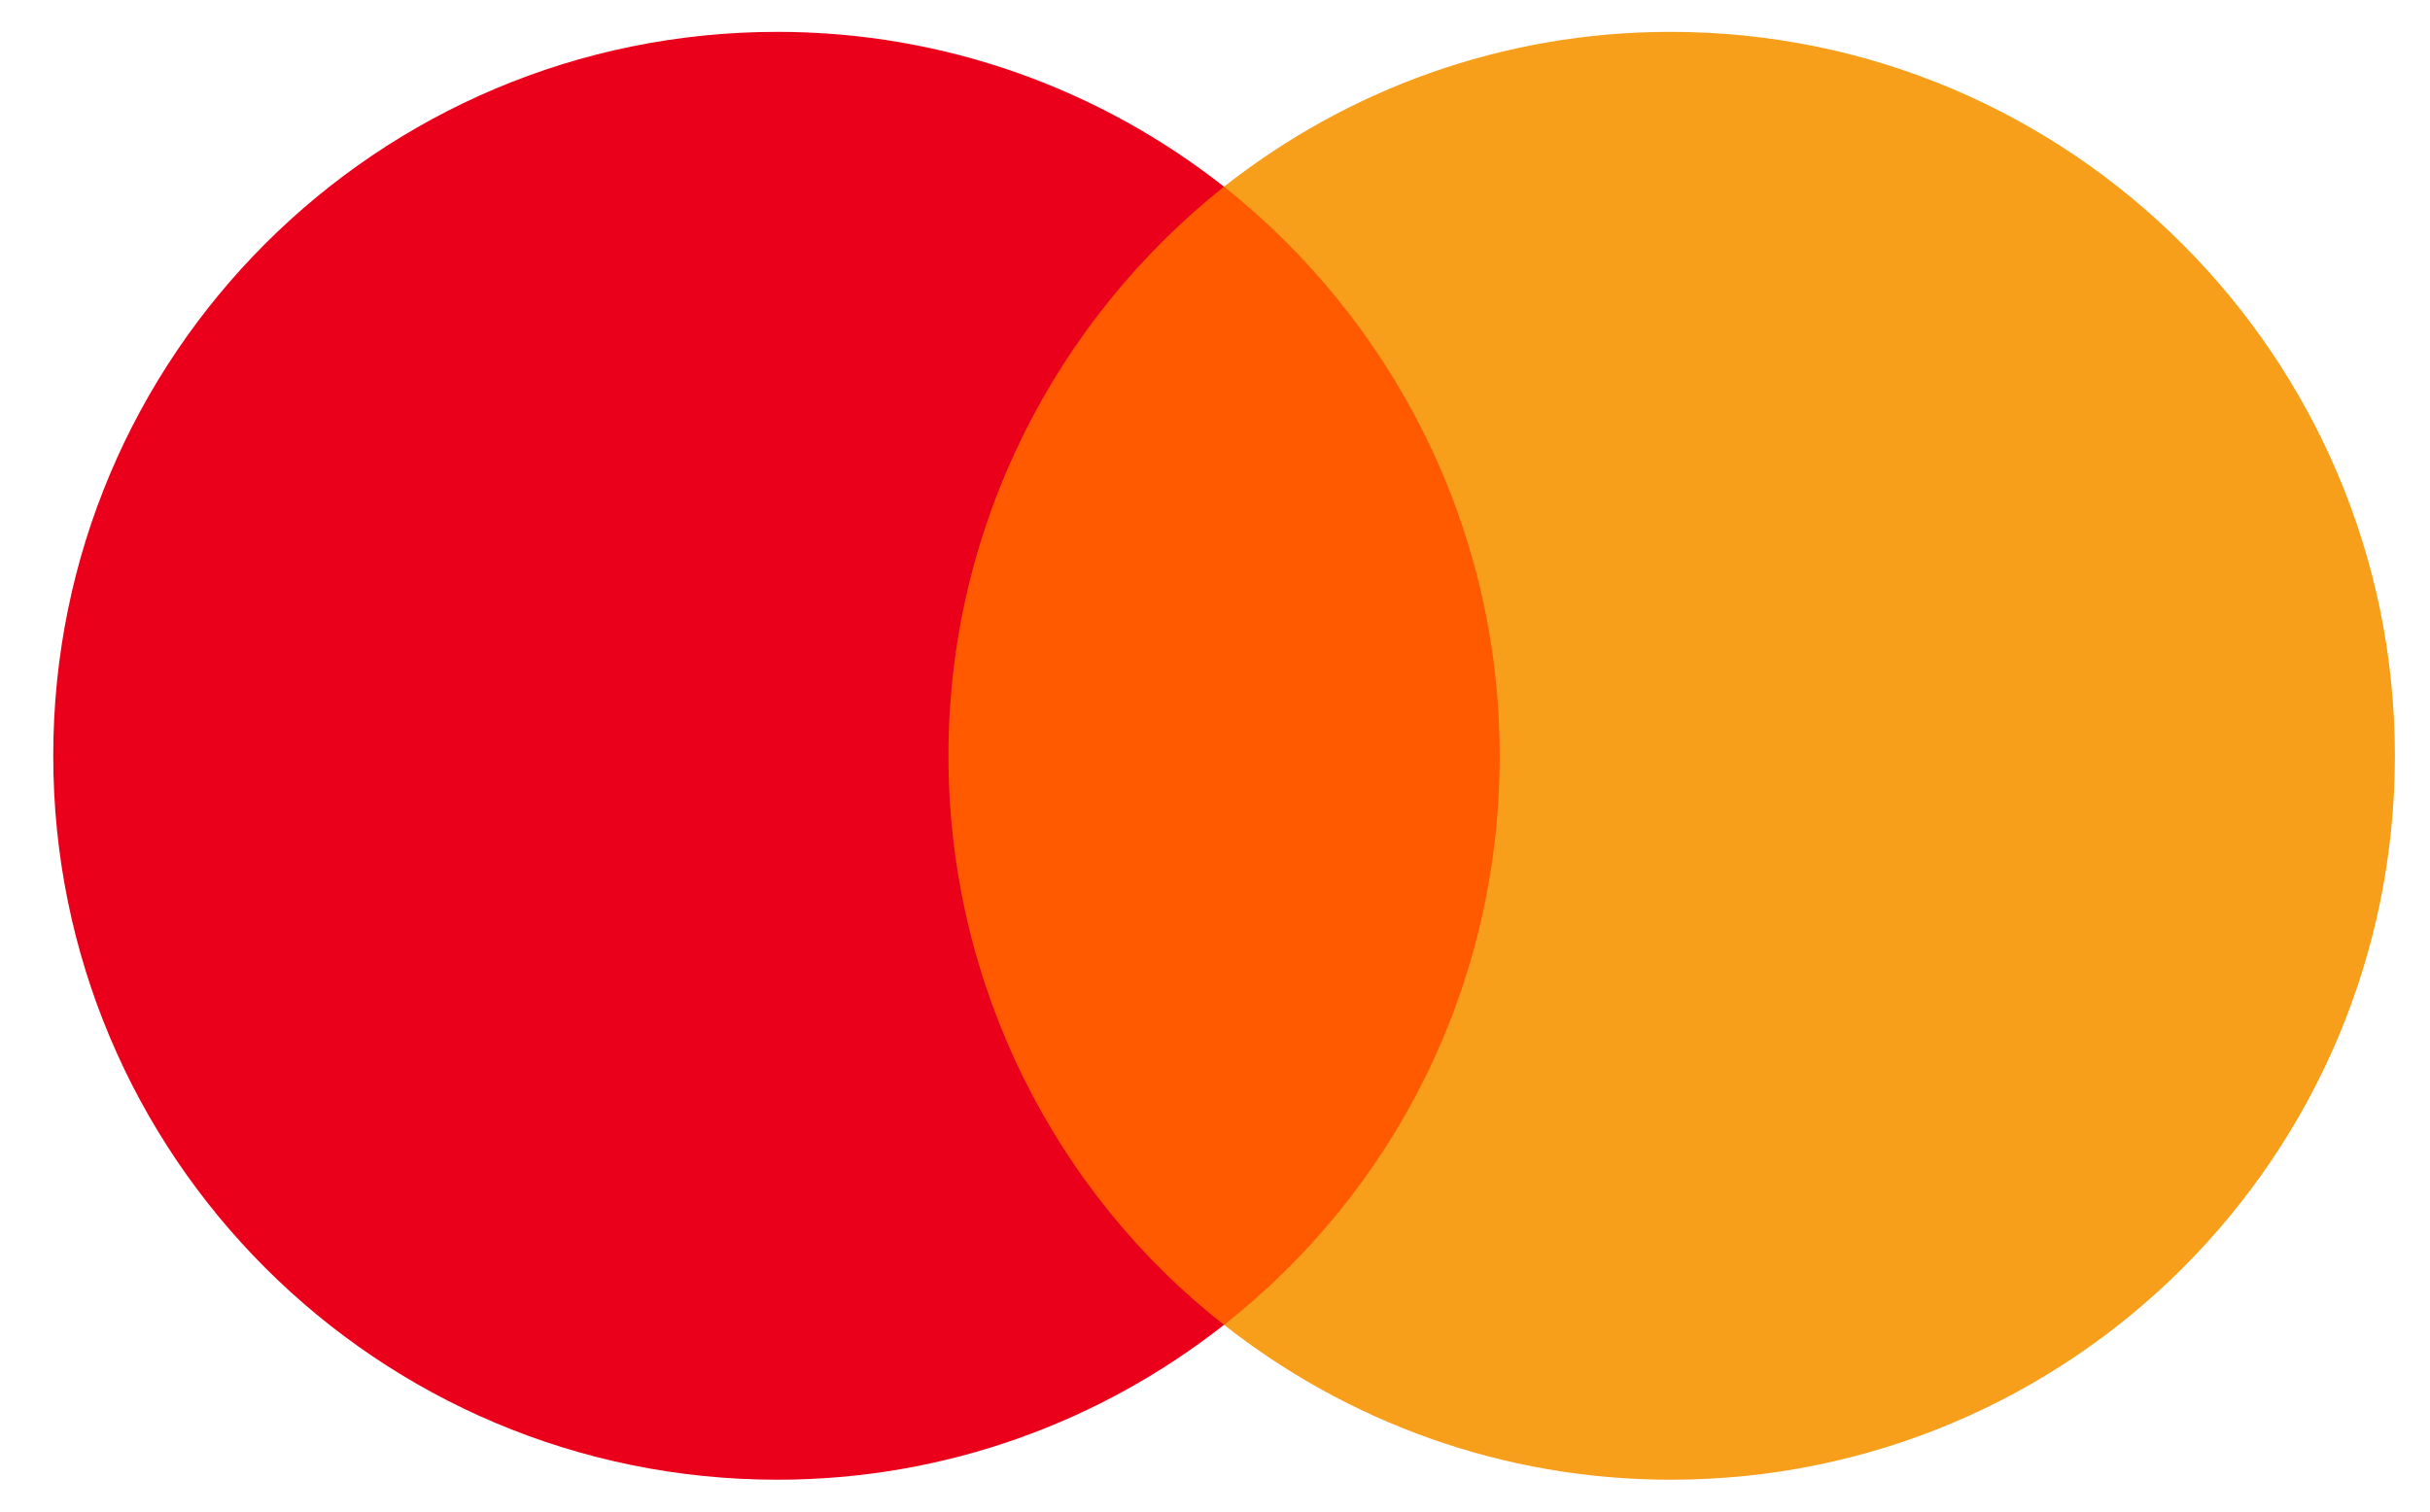
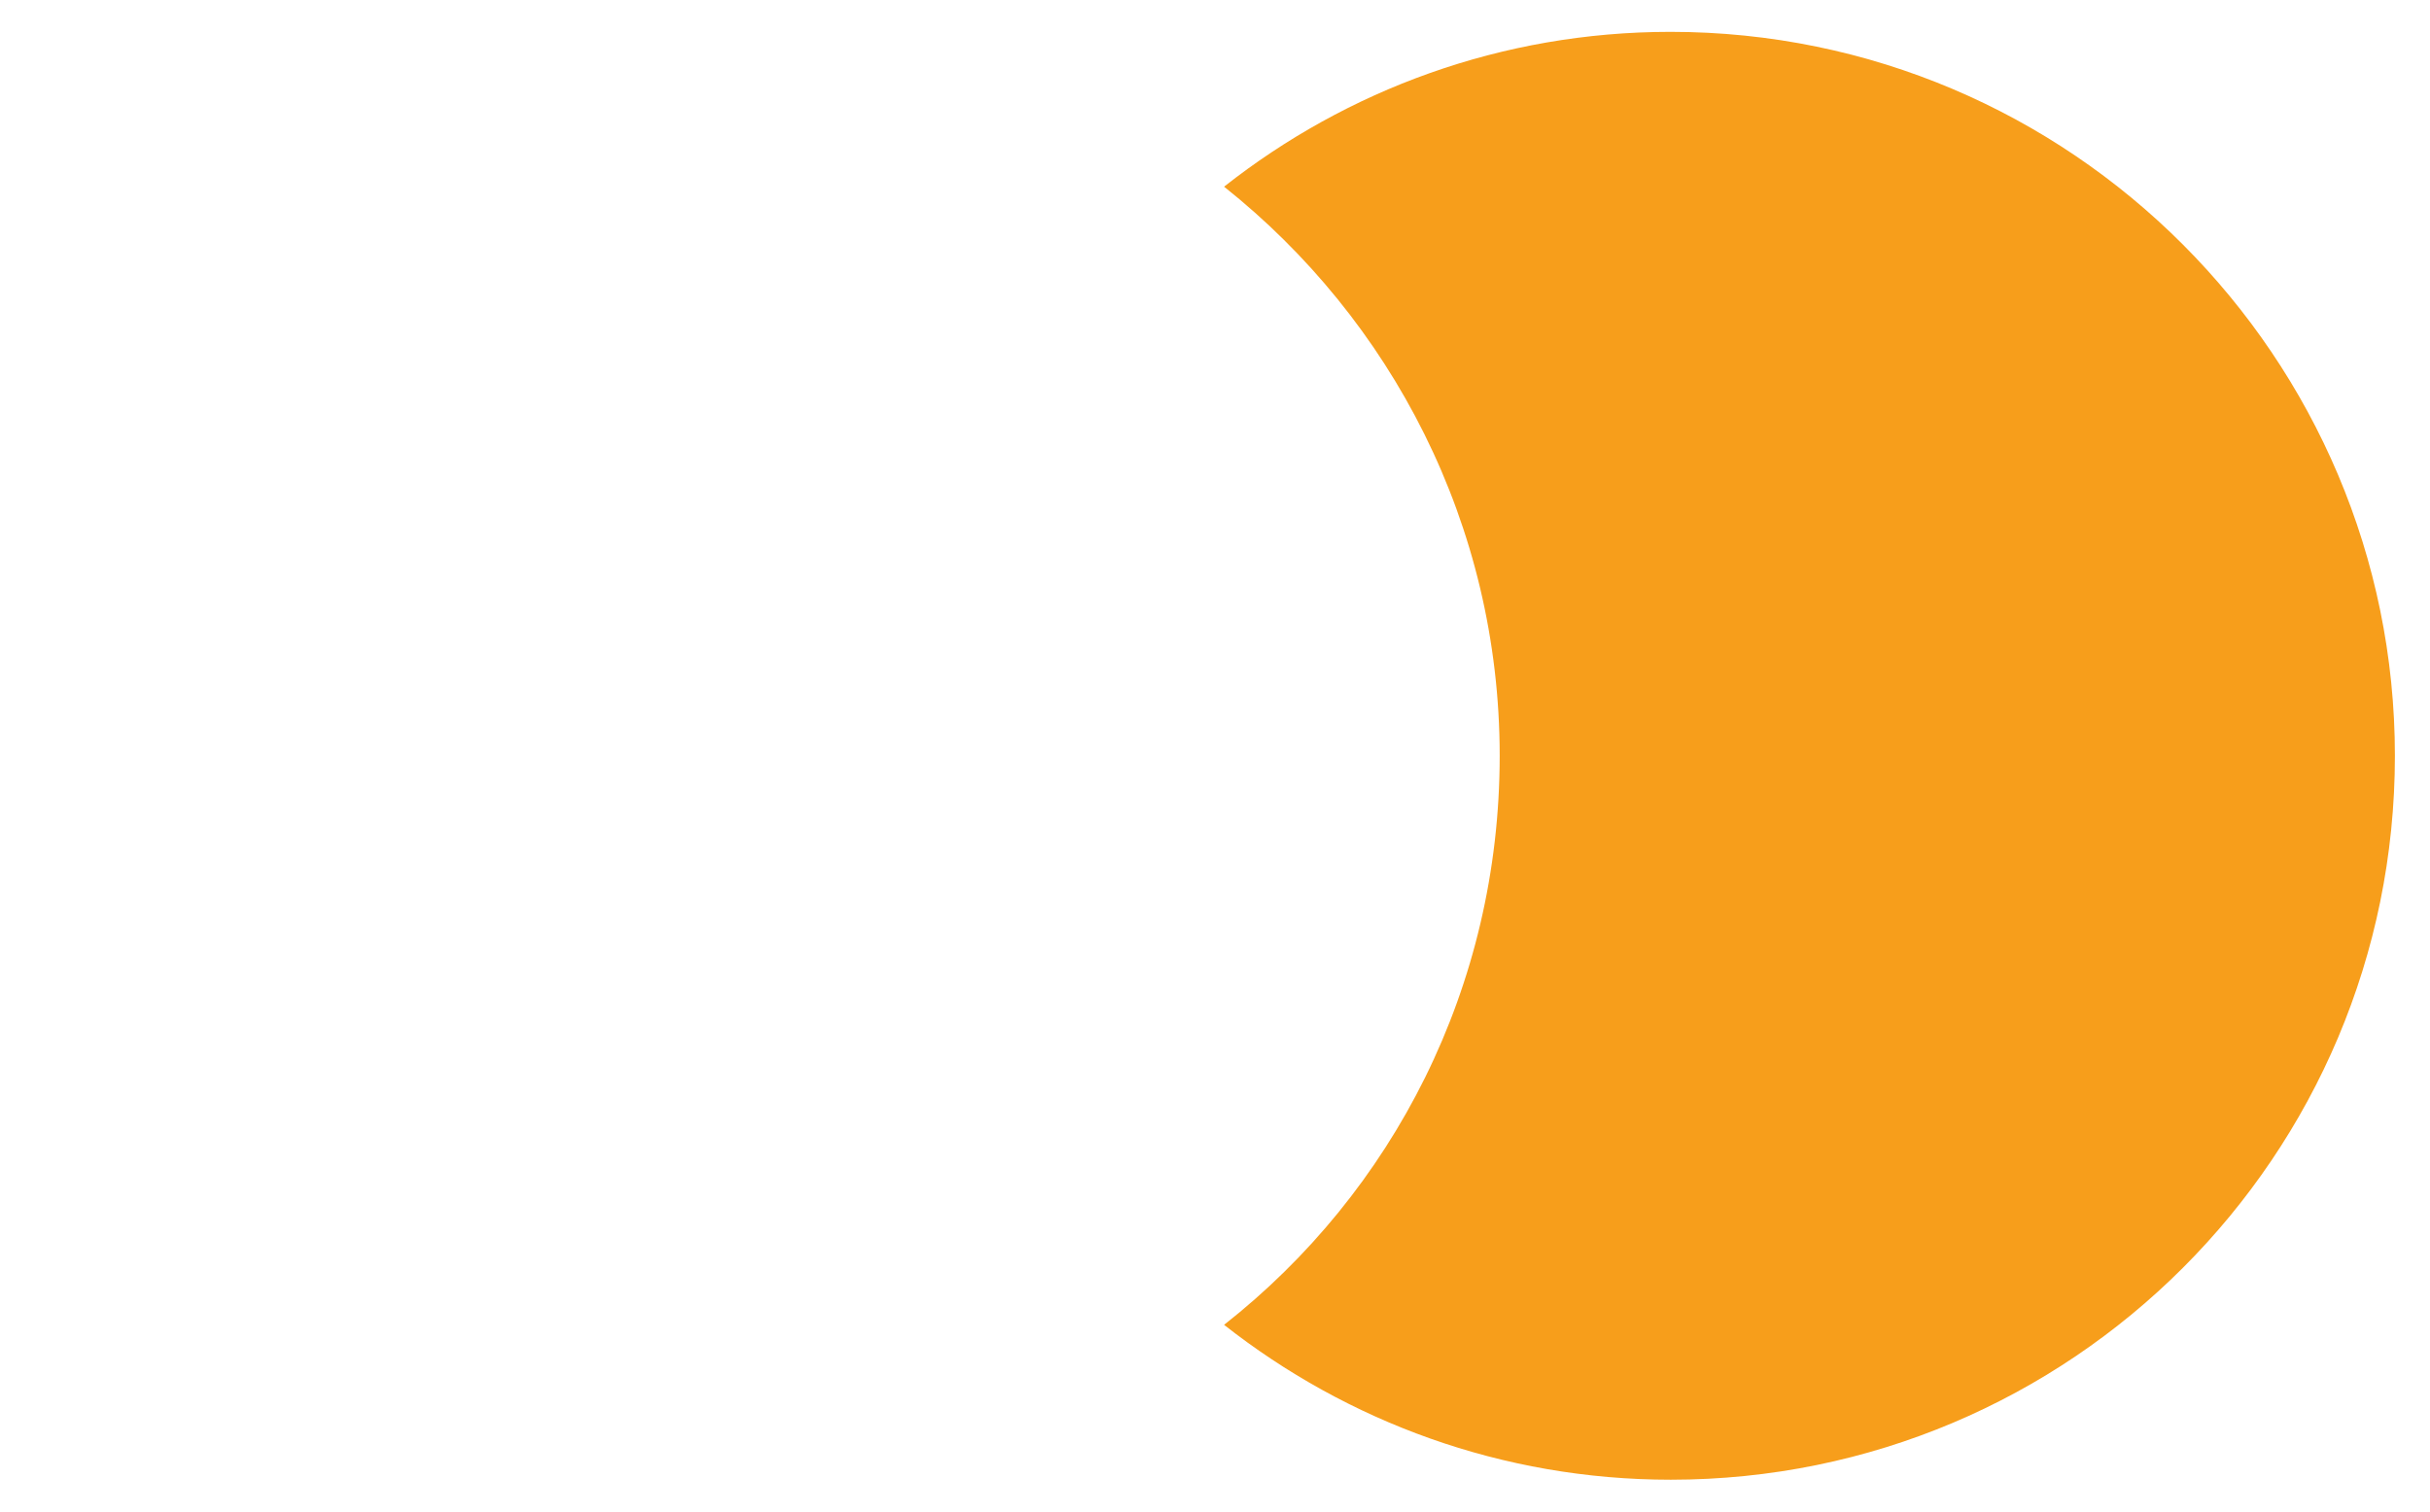
<svg xmlns="http://www.w3.org/2000/svg" width="45" height="28" viewBox="0 0 45 28" fill="none">
-   <path d="M28.518 3.459H16.783V24.542H28.518V3.459Z" fill="#FF5A00" />
-   <path d="M17.564 14C17.564 9.716 19.578 5.915 22.667 3.458C20.393 1.67 17.525 0.59 14.396 0.59C6.983 0.59 0.986 6.587 0.986 14C0.986 21.412 6.983 27.41 14.396 27.41C17.525 27.41 20.393 26.329 22.667 24.541C19.573 22.119 17.564 18.283 17.564 14Z" fill="#EB001B" />
  <path d="M44.35 14C44.35 21.412 38.352 27.41 30.94 27.41C27.811 27.41 24.942 26.329 22.668 24.541C25.797 22.081 27.772 18.283 27.772 14C27.772 9.716 25.758 5.915 22.668 3.458C24.938 1.67 27.806 0.59 30.935 0.59C38.352 0.59 44.35 6.626 44.35 14Z" fill="#F79E1B" />
</svg>